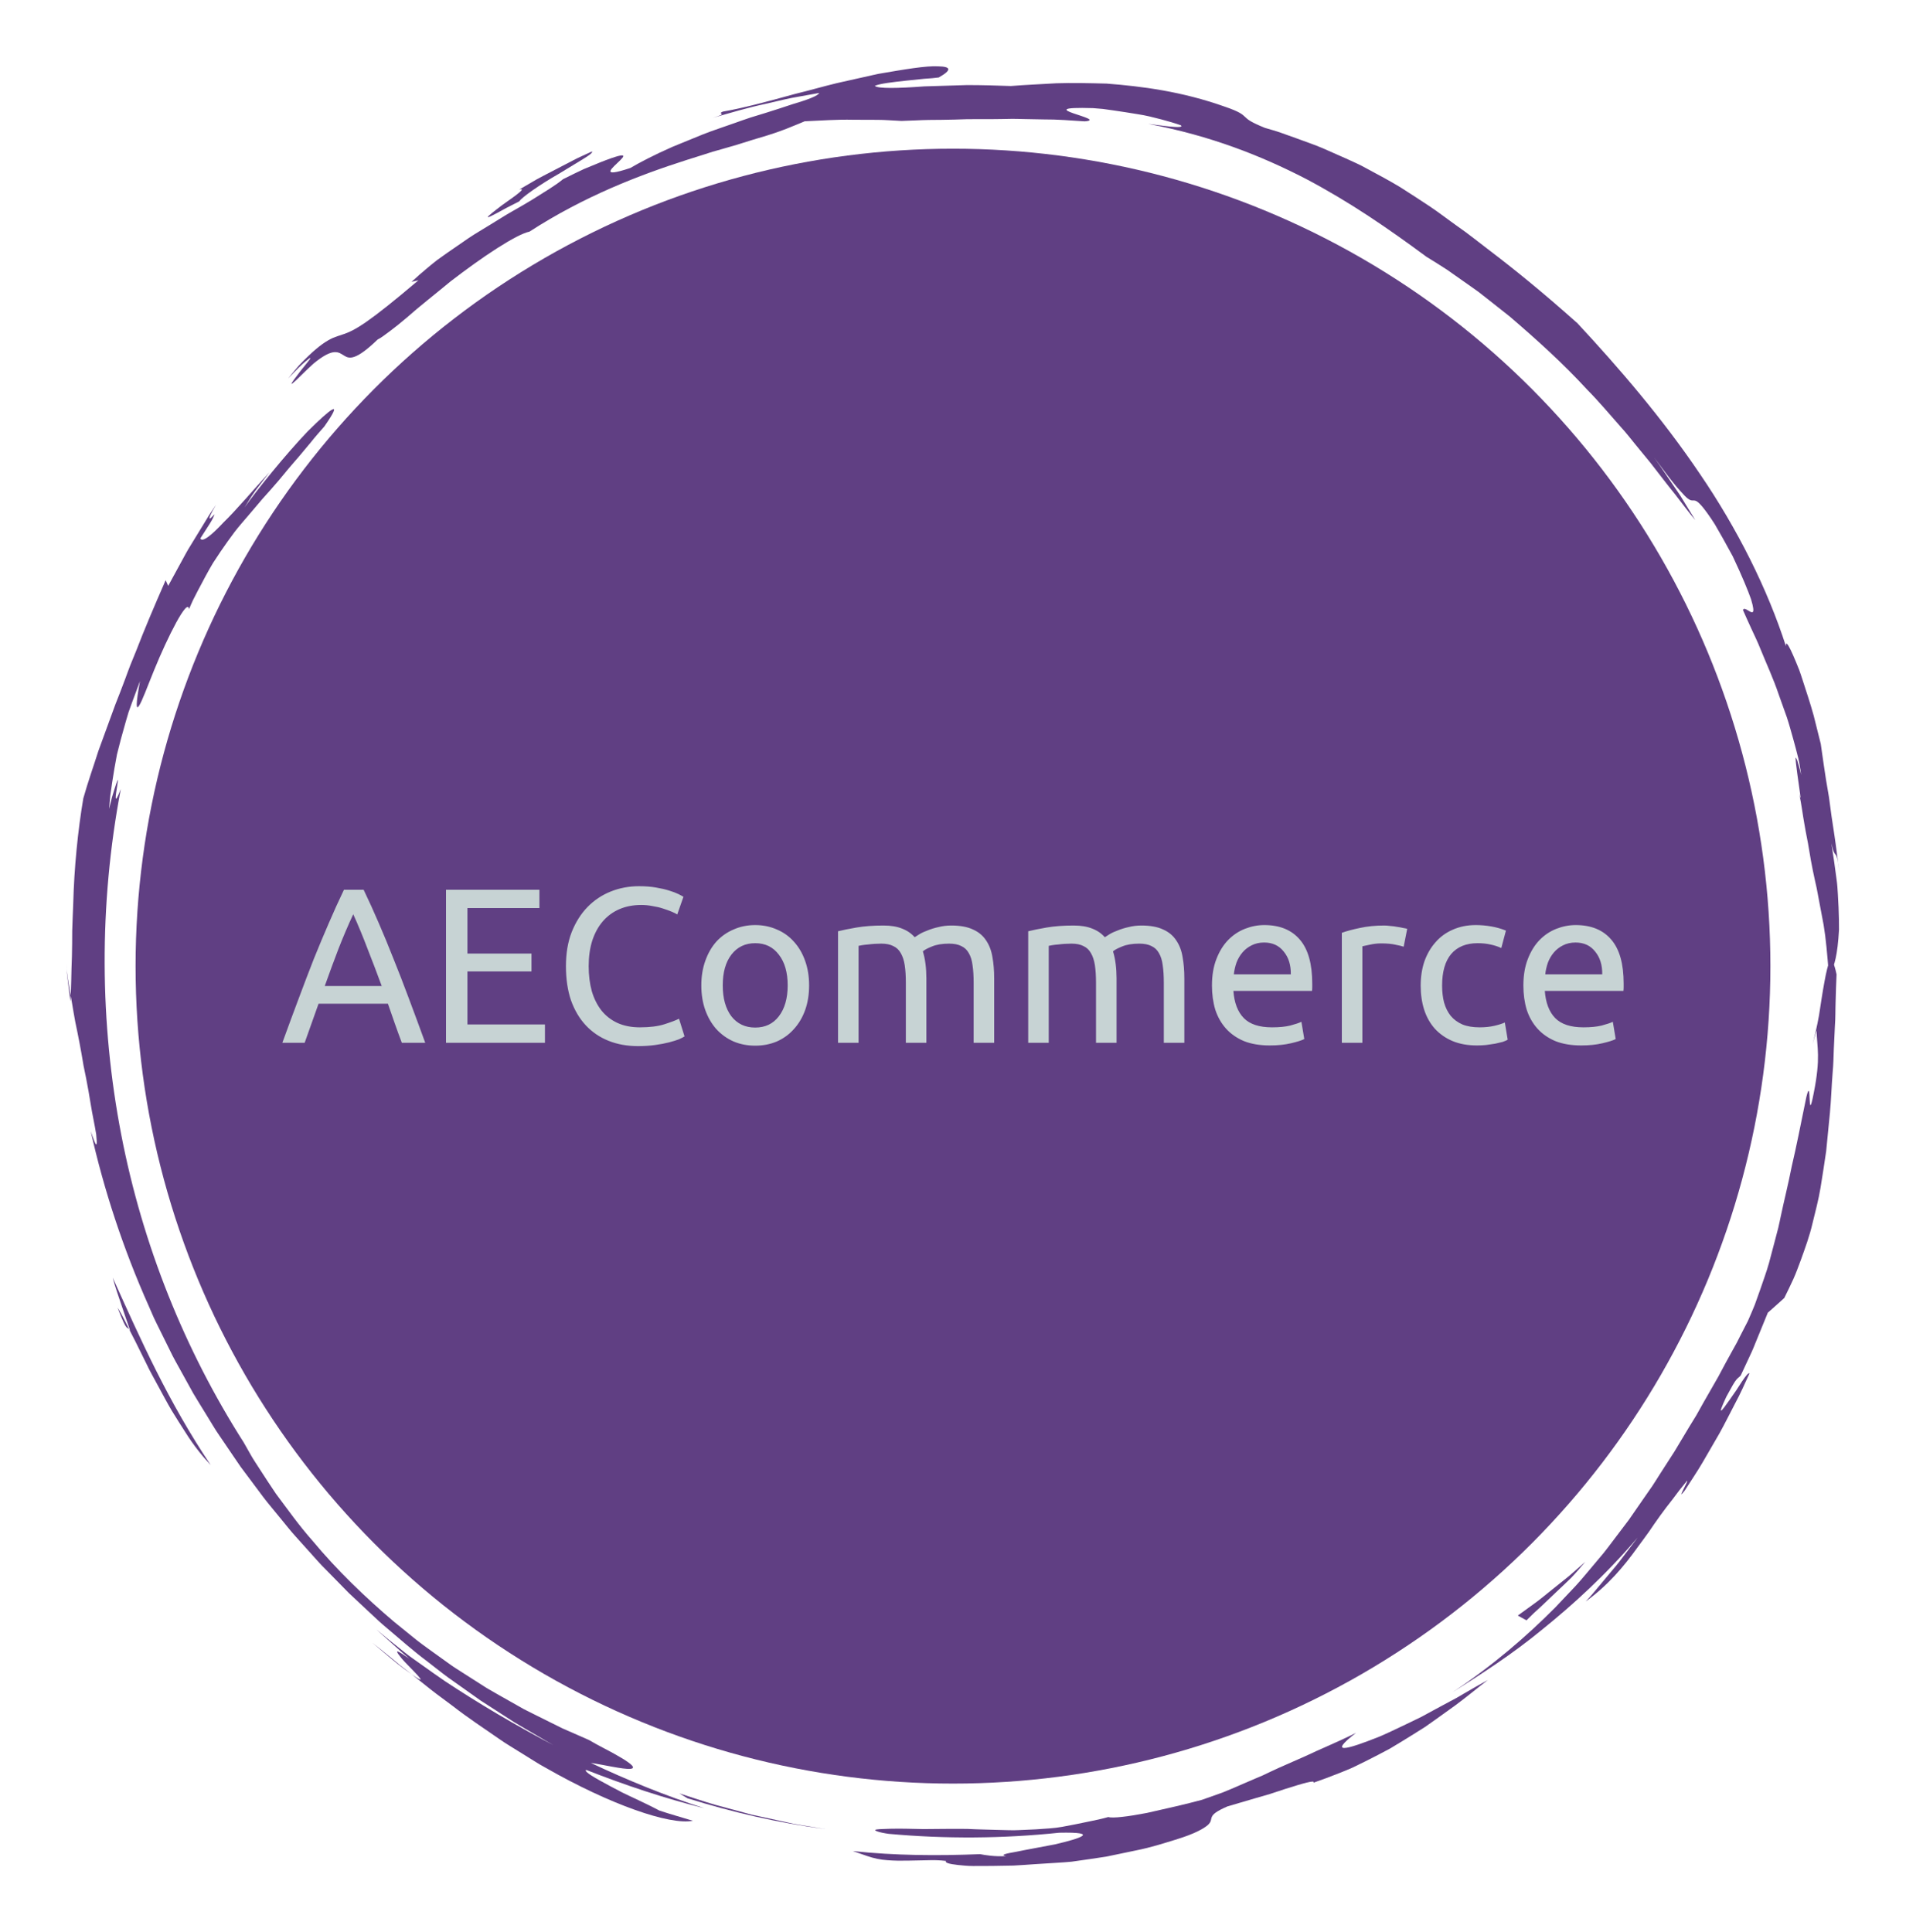
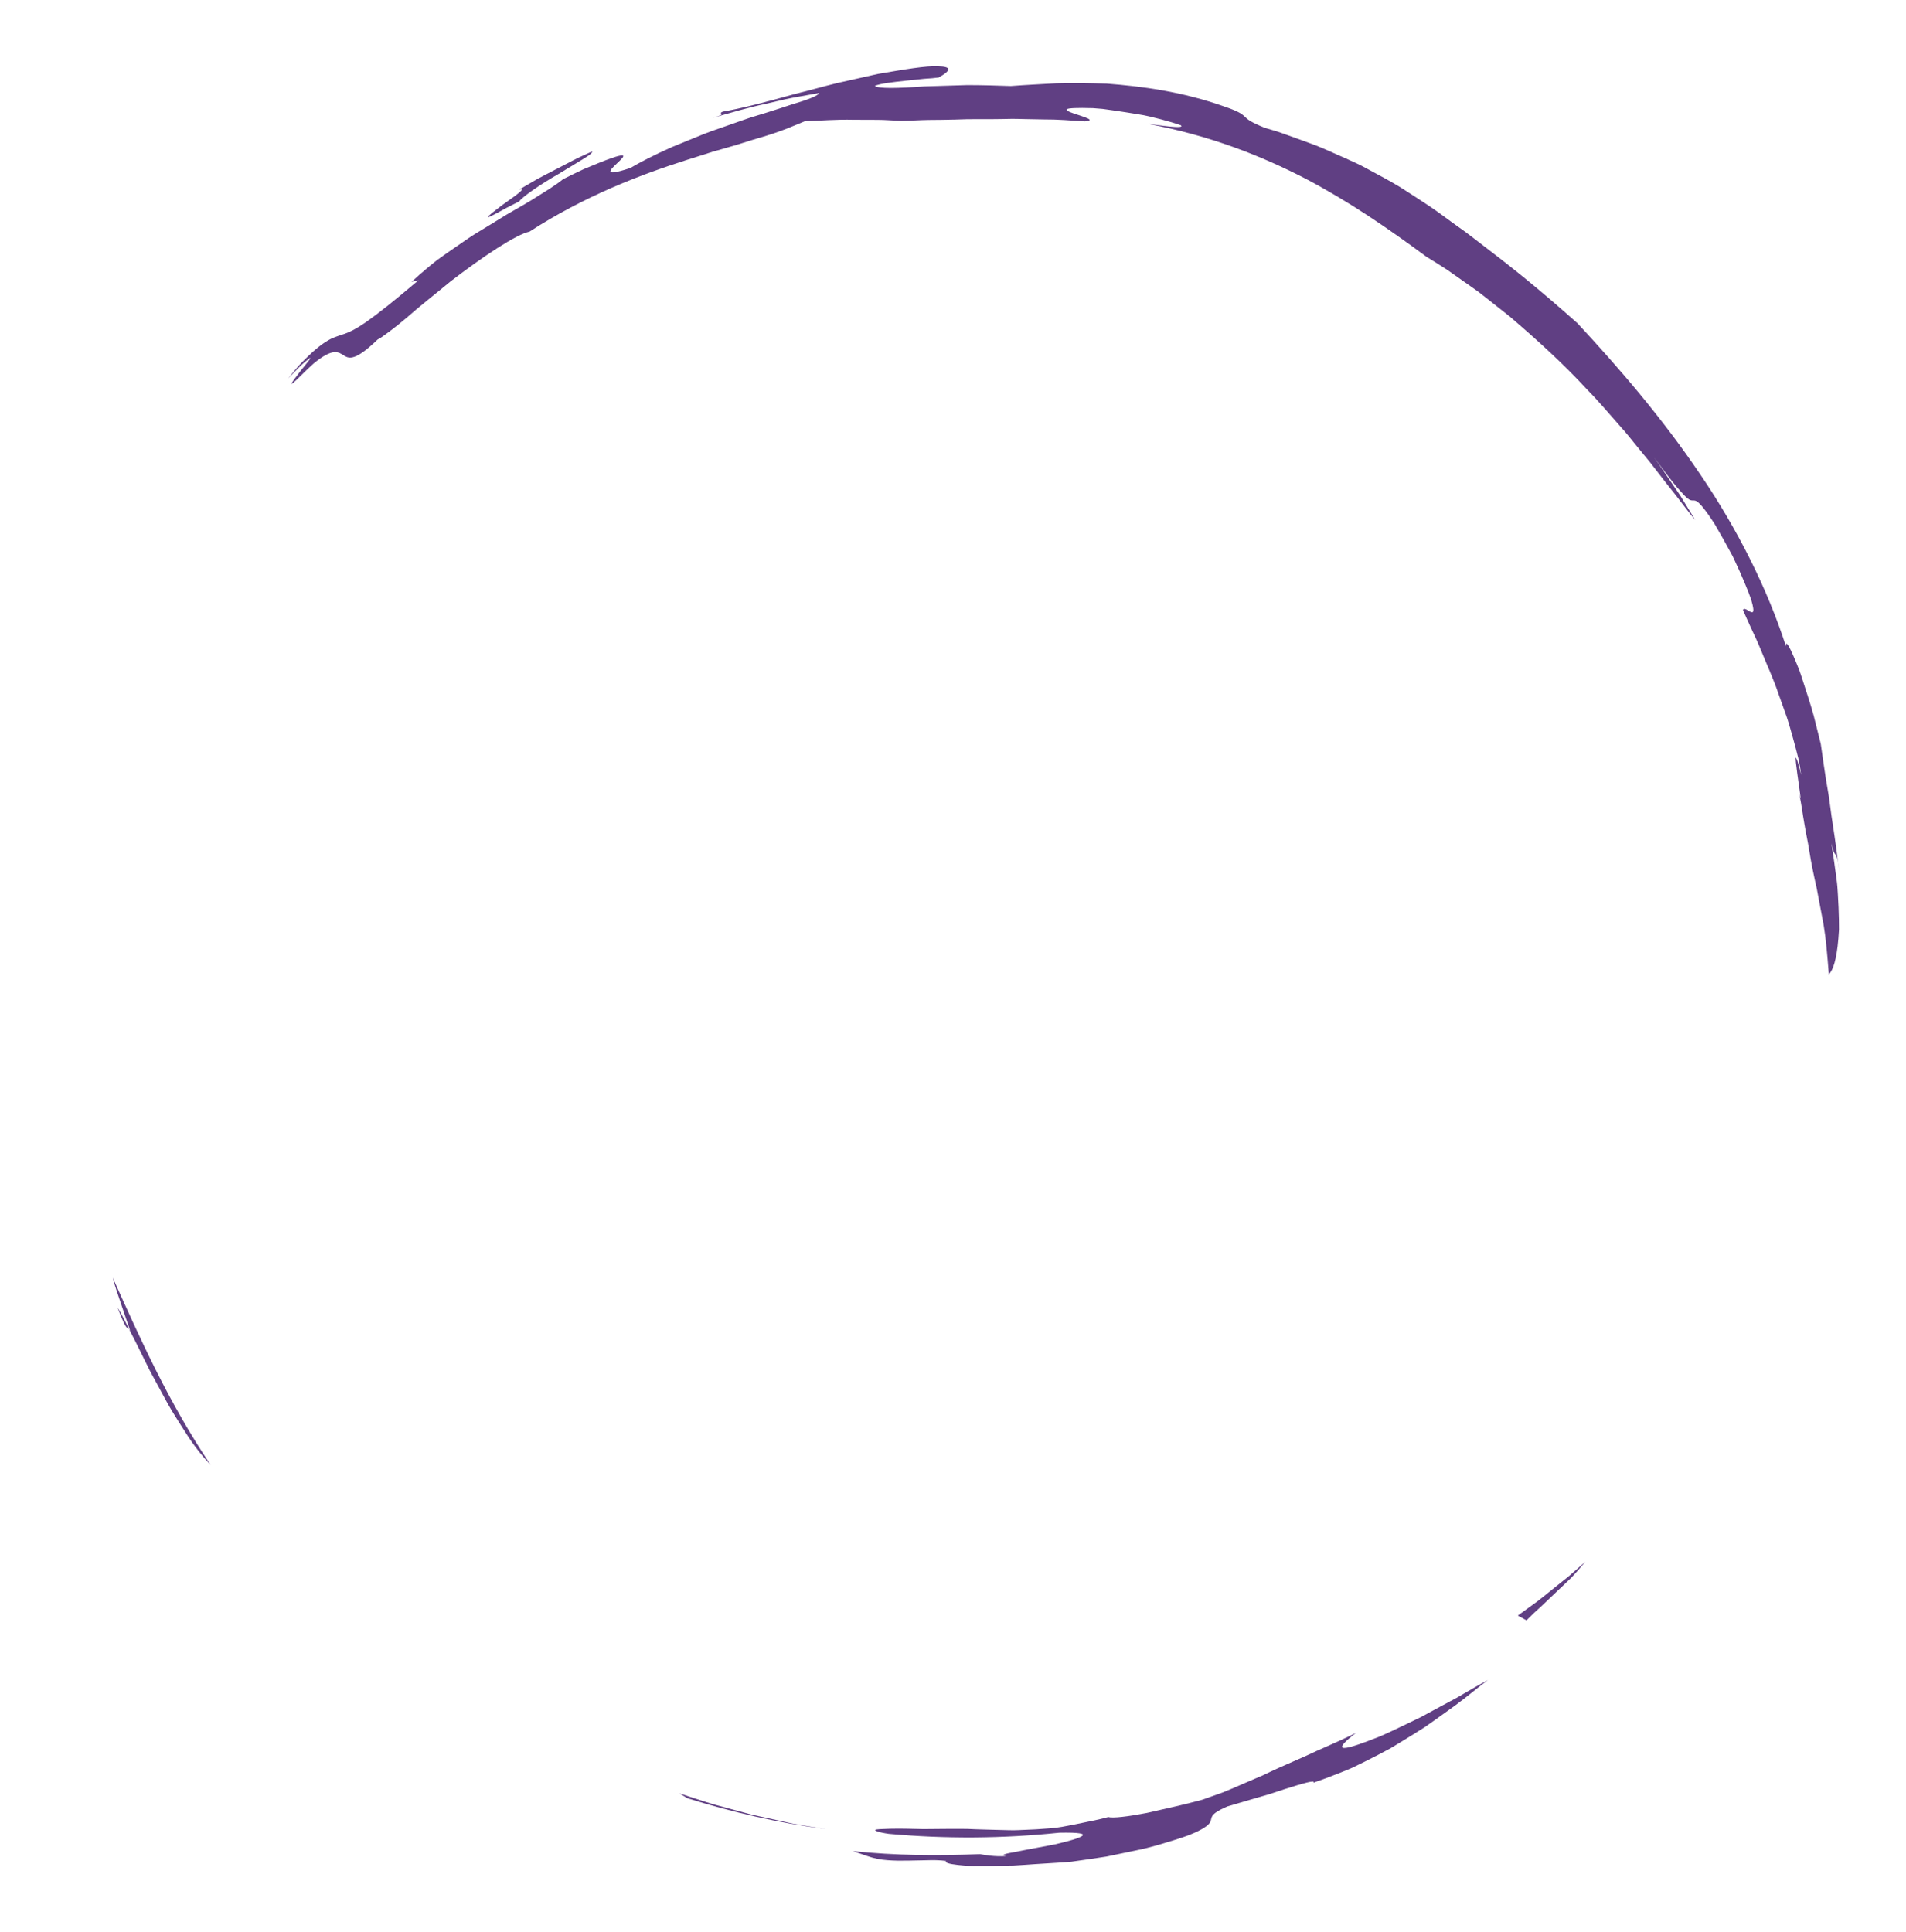
<svg xmlns="http://www.w3.org/2000/svg" version="1.1" viewBox="-1300.837 -4834.551 8836.811 8958.446">
  <desc>Created with Snap</desc>
  <defs />
  <g>
    <g transform="matrix(23.434,0,0,23.434,-1569.278,-5042.174)">
      <g id="gSks68mw6jg6">
        <g>
          <g>
            <path d="M367.409,165.844c0.618,2.604,0.017-1.067-0.386-4.032&#10;    c-0.197-1.482-0.354-2.784-0.313-3.014c0.031-0.117,0.133,0.028,0.333,0.546&#10;    c0.174,0.525,0.424,1.428,0.778,2.82c-0.146-0.99-0.305-2.119-0.586-3.325&#10;    c-0.297-1.203-0.643-2.503-1.024-3.872c-0.393-1.365-0.769-2.816-1.262-4.278&#10;    c-0.519-1.453-1.053-2.949-1.593-4.461c-1.019-3.045-2.406-6.021-3.569-8.891&#10;    c-0.565-1.443-1.233-2.795-1.832-4.098c-0.601-1.302-1.161-2.542-1.663-3.696&#10;    c0.274-0.784,1.56,0.757,1.945,0.389c0.192-0.186,0.157-0.852-0.35-2.542&#10;    c-0.59-1.649-1.656-4.324-3.621-8.479c-1.46-2.699-2.612-4.75-3.53-6.306&#10;    c-0.966-1.527-1.72-2.544-2.275-3.248c-1.122-1.399-1.548-1.484-1.95-1.487&#10;    c-0.402-0.002-0.78,0.076-1.793-0.979c-0.493-0.536-1.231-1.297-2.188-2.506&#10;    c-0.982-1.191-2.158-2.852-3.804-4.994c1.458,1.99,2.794,4.067,4.197,6.092&#10;    c0.343,0.512,0.701,1.013,1.032,1.533l0.965,1.577l1.929,3.151&#10;    c-1.212-1.42-2.494-3.166-3.978-5.08c-1.535-1.878-3.141-4.017-4.909-6.278&#10;    c-0.912-1.109-1.855-2.257-2.825-3.438c-0.969-1.18-1.92-2.43-3.008-3.611&#10;    c-2.133-2.397-4.267-4.98-6.685-7.418c-4.639-5.062-9.981-9.895-15.338-14.477&#10;    c-1.383-1.093-2.76-2.18-4.124-3.257c-0.684-0.536-1.365-1.069-2.042-1.6&#10;    c-0.702-0.497-1.4-0.991-2.093-1.481c-1.389-0.977-2.759-1.939-4.104-2.885&#10;    c-1.371-0.906-2.755-1.736-4.089-2.57c-7.601-5.619-15.121-10.806-23.87-15.424&#10;    c-8.765-4.524-18.787-8.512-31.166-10.855c1.381,0.136,7.521,1.136,6.451,0.274&#10;    c-1.101-0.394-2.435-0.789-3.889-1.171c-1.456-0.378-3.024-0.786-4.632-1.021&#10;    c-1.601-0.27-3.211-0.516-4.72-0.734c-0.754-0.106-1.483-0.208-2.173-0.305&#10;    c-0.695-0.057-1.35-0.11-1.953-0.16c-6.653-0.194-5.759,0.372-3.888,1.027&#10;    c1.88,0.656,4.747,1.401,2.244,1.591c-2.718-0.168-5.383-0.406-8.117-0.384&#10;    c-1.362-0.025-2.736-0.05-4.133-0.076c-0.698-0.009-1.399-0.05-2.111-0.04&#10;    c-0.711,0.013-1.429,0.026-2.156,0.04c-2.905,0.073-5.939-0.054-9.198,0.106&#10;    c-1.629,0.042-3.315,0.068-5.069,0.073c-1.754,0.022-3.569,0.154-5.471,0.197&#10;    c-1.581-0.067-3.177-0.218-4.763-0.217l-4.777-0.017c-3.207-0.084-6.385,0.174-9.606,0.303&#10;    c-0.75,0.343-1.54,0.626-2.345,0.967c-0.805,0.341-1.64,0.666-2.506,0.978&#10;    c-1.728,0.633-3.587,1.177-5.546,1.757c-1.943,0.641-4.003,1.255-6.176,1.862&#10;    c-0.543,0.152-1.092,0.307-1.648,0.462c-0.549,0.177-1.104,0.356-1.666,0.538&#10;    c-1.126,0.354-2.277,0.716-3.453,1.086c-9.366,2.993-20.243,7.157-31.102,14.18&#10;    c-2.612,0.536-9.281,4.962-15.586,9.819c-3.062,2.549-6.209,4.981-8.675,7.177&#10;    c-1.26,1.066-2.412,1.998-3.405,2.73c-0.992,0.733-1.764,1.333-2.371,1.614&#10;    c-2.194,2.106-3.586,3.061-4.572,3.409c-0.978,0.355-1.528,0.118-2.08-0.224&#10;    c-1.095-0.668-2.089-1.675-6.055,1.595c-1.654,1.501-2.673,2.575-3.347,3.202&#10;    c-0.67,0.631-0.96,0.848-0.996,0.787c-0.073-0.121,0.871-1.353,1.817-2.587&#10;    c0.959-1.221,1.99-2.381,1.913-2.513c-0.034-0.062-0.336,0.143-1.041,0.748&#10;    c-0.724,0.587-1.778,1.643-3.345,3.26c0.77-0.95,1.473-1.789,2.118-2.531&#10;    c0.675-0.714,1.294-1.33,1.857-1.869c1.128-1.078,2.045-1.838,2.833-2.398&#10;    c0.788-0.561,1.447-0.921,2.058-1.199c0.631-0.259,1.214-0.437,1.831-0.648&#10;    c2.53-0.792,5.293-2.452,15.07-10.743l-1.364,0.313c0.968-0.91,2.06-1.862,3.239-2.841&#10;    c0.591-0.487,1.196-0.992,1.832-1.481c0.654-0.466,1.321-0.942,1.999-1.425&#10;    c1.369-0.944,2.776-1.915,4.193-2.892c1.426-0.961,2.936-1.816,4.381-2.719&#10;    c1.464-0.873,2.86-1.804,4.27-2.592c1.406-0.794,2.748-1.573,3.99-2.328&#10;    c2.459-1.557,4.626-2.824,6.06-4.032c1.558-0.767,2.912-1.451,4.115-1.999&#10;    c1.223-0.503,2.266-0.932,3.151-1.296c1.778-0.706,2.94-1.109,3.658-1.293&#10;    c1.437-0.369,1.104,0.134,0.391,0.844c-1.435,1.43-4.348,3.638,2.009,1.523&#10;    c1.686-1.002,4.705-2.587,8.39-4.208c1.866-0.763,3.874-1.583,5.929-2.423&#10;    c2.065-0.826,4.236-1.504,6.331-2.264c1.053-0.361,2.086-0.754,3.11-1.081&#10;    c1.028-0.315,2.031-0.623,2.998-0.918c1.933-0.595,3.711-1.192,5.246-1.698&#10;    c3.089-0.91,5.159-1.697,5.354-2.247l-5.318,0.957c-1.766,0.35-3.513,0.797-5.27,1.192&#10;    c-3.527,0.742-6.977,1.788-10.441,2.773c3.357-1.01,0.639-0.676,1.965-1.237&#10;    c3.715-0.63,8.786-1.965,14.227-3.479c2.739-0.661,5.551-1.48,8.342-2.154&#10;    c2.809-0.629,5.563-1.247,8.116-1.819c5.153-0.885,9.548-1.647,11.961-1.504&#10;    c2.416,0.059,2.802,0.662,0.082,2.205c-0.714,0.106-1.727,0.187-2.879,0.259&#10;    c-1.149,0.119-2.437,0.252-3.706,0.384c-2.535,0.286-4.993,0.541-6.069,1.018&#10;    c0.618,0.576,4.578,0.488,9.758,0.103c2.597-0.081,5.506-0.17,8.456-0.261&#10;    c2.95-0.004,5.944,0.092,8.707,0.185c2.857-0.226,5.828-0.352,8.977-0.541&#10;    c3.141-0.109,6.44-0.029,9.96,0.062c6.975,0.541,14.852,1.533,23.425,4.579&#10;    c2.971,1.01,3.47,1.545,3.983,2.029c0.51,0.489,1.02,0.977,3.9,2.146&#10;    c1.096,0.336,2.175,0.611,3.185,0.977c1.012,0.362,1.991,0.711,2.939,1.05&#10;    c1.889,0.699,3.68,1.305,5.313,1.998c1.624,0.717,3.145,1.39,4.583,2.025&#10;    c1.432,0.648,2.786,1.248,4.016,1.935c2.479,1.333,4.708,2.516,6.744,3.753&#10;    c2.013,1.279,3.891,2.509,5.774,3.75c1.877,1.25,3.672,2.652,5.656,4.056&#10;    c2.002,1.378,4.017,3.025,6.337,4.781c4.633,3.522,10.155,7.963,17.3,14.334&#10;    c8.16,8.769,16.811,18.813,24.214,29.784c7.453,10.916,13.417,22.85,17.037,34.124&#10;    c-0.045-0.952,0.323-0.531,0.93,0.714c0.303,0.622,0.665,1.45,1.064,2.413&#10;    c0.196,0.483,0.405,0.998,0.623,1.537c0.202,0.545,0.385,1.125,0.584,1.716&#10;    c0.767,2.374,1.647,4.99,2.29,7.34c0.591,2.363,1.105,4.416,1.398,5.589&#10;    c0.269,1.675,0.76,5.777,1.622,10.535c0.31,2.405,0.666,4.987,1.078,7.538&#10;    c0.395,2.554,0.643,5.108,1.047,7.417c-0.725-5.476-0.855-2.073-1.642-5.828&#10;    c0.403,2.595,0.736,4.932,1.005,7.034c0.155,1.049,0.218,2.047,0.271,2.989&#10;    c0.049,0.942,0.095,1.828,0.138,2.661c0.07,1.667,0.098,3.122,0.092,4.393&#10;    c-0.071,1.275-0.166,2.365-0.278,3.3c-0.45,3.737-1.179,4.975-1.736,5.557&#10;    c-0.318-4.005-0.578-7.101-1.03-9.768c-0.5-2.649-0.926-4.906-1.367-7.244&#10;    c-0.522-2.319-1.048-4.715-1.518-7.691c-0.225-1.491-0.604-3.1-0.901-4.931&#10;    C368.127,170.172,367.903,168.117,367.409,165.844z" fill="#603f83" style="" />
-             <path d="M48.844,129.385c-0.23-2.417-4.233,5.49-6.897,12.051&#10;    c-1.342,3.27-2.38,6.176-2.993,7.064c-0.589,0.892-0.662-0.188,0.195-4.887&#10;    c-0.563,1.518-1.089,2.932-1.581,4.258c-0.239,0.666-0.47,1.311-0.693,1.935&#10;    c-0.187,0.636-0.368,1.251-0.544,1.848c-0.691,2.39-1.253,4.497-1.729,6.438&#10;    c-0.381,1.966-0.683,3.766-0.948,5.521c-0.125,0.877-0.249,1.744-0.373,2.615&#10;    c-0.116,0.871-0.156,1.761-0.234,2.663c0.219-0.898,0.394-1.671,0.572-2.327&#10;    c0.199-0.651,0.364-1.191,0.5-1.636c0.278-0.886,0.45-1.385,0.548-1.607&#10;    c0.197-0.445,0.1,0.211-0.037,1.076c-0.275,1.732-0.707,4.28,0.722,0.563&#10;    c-4.378,23.079-4.153,46.343,0.08,68.322c4.239,21.991,12.601,42.697,24.239,60.942&#10;    c0.499,0.879,0.996,1.755,1.491,2.628c0.499,0.872,1.068,1.693,1.601,2.536&#10;    c1.086,1.671,2.162,3.338,3.27,4.97c2.36,3.155,4.614,6.35,7.187,9.239&#10;    c4.942,5.953,10.453,11.231,16.196,16.112l4.388,3.557c1.476,1.164,3.031,2.225,4.545,3.333&#10;    l2.286,1.64c0.759,0.549,1.571,1.028,2.355,1.543c1.58,1.008,3.162,2.018,4.746,3.029&#10;    c1.619,0.954,3.267,1.864,4.902,2.796l2.459,1.388l2.534,1.27&#10;    c1.69,0.839,3.386,1.681,5.089,2.526c1.738,0.763,3.484,1.528,5.237,2.297&#10;    c2.037,1.191,3.723,2,5,2.723c1.282,0.711,2.188,1.269,2.786,1.7&#10;    c1.196,0.863,1.162,1.218,0.451,1.29c-1.417,0.144-5.564-0.86-7.849-1.167&#10;    c7.298,3.43,14.771,6.498,22.457,8.959c-7.924-1.958-15.702-4.57-23.371-7.581&#10;    c-0.574,0.282,1.663,1.566,4.714,3.197c0.765,0.404,1.578,0.834,2.41,1.272&#10;    c0.839,0.424,1.72,0.809,2.577,1.22c1.72,0.809,3.394,1.617,4.768,2.35&#10;    c2.194,0.736,4.43,1.348,6.638,2.025c-4.57,0.921-16.497-3.262-28.997-10.413&#10;    c-1.589-0.84-3.105-1.875-4.685-2.826c-1.554-0.995-3.177-1.906-4.7-2.99&#10;    c-3.066-2.131-6.199-4.186-9.091-6.446c-1.459-1.11-2.943-2.151-4.339-3.256&#10;    c-1.393-1.108-2.761-2.196-4.094-3.257c-0.673-0.522-1.338-1.037-1.993-1.544&#10;    c-0.636-0.53-1.263-1.052-1.878-1.564c-1.237-1.02-2.444-1.988-3.615-2.896&#10;    c2.729,2.287,4.686,4,6.182,5.089c1.492,1.093,2.4,1.712,2.887,1.988&#10;    c0.972,0.552,0.258-0.266-0.84-1.41c-0.551-0.568-1.19-1.228-1.776-1.831&#10;    c-0.579-0.607-1.056-1.213-1.338-1.606c-0.547-0.807-0.263-0.826,2.158,0.904&#10;    c-2.222-1.917-4.381-3.907-6.571-5.854c1.488,1.273,3.389,2.804,5.638,4.582&#10;    c1.11,0.906,2.41,1.75,3.739,2.717c1.347,0.942,2.75,1.979,4.277,3.005&#10;    c6.143,4.065,13.746,8.671,22.664,13.283c-1.563-0.776-3.042-1.707-4.553-2.575&#10;    c-1.5-0.888-3.021-1.739-4.505-2.649l-4.386-2.833l-2.193-1.411l-2.125-1.508l-4.246-3.01&#10;    c-1.401-1.021-2.74-2.12-4.113-3.171c-2.775-2.07-5.359-4.361-7.986-6.586&#10;    c-1.336-1.088-2.56-2.297-3.822-3.46c-1.254-1.172-2.505-2.343-3.755-3.512&#10;    c-1.198-1.222-2.394-2.441-3.587-3.658l-1.792-1.822c-0.593-0.61-1.141-1.261-1.714-1.888&#10;    c-1.135-1.264-2.268-2.525-3.398-3.784c-1.148-1.245-2.16-2.598-3.246-3.886&#10;    c-1.056-1.312-2.161-2.582-3.174-3.917c-1.003-1.343-2.004-2.684-3.002-4.02l-1.499-2.001&#10;    l-1.404-2.059c-0.933-1.374-1.863-2.743-2.79-4.107c-0.951-1.351-1.746-2.793-2.624-4.179&#10;    c-0.853-1.401-1.729-2.784-2.558-4.187c-0.788-1.427-1.573-2.849-2.356-4.265&#10;    c-0.774-1.422-1.6-2.813-2.279-4.27c-0.712-1.442-1.421-2.878-2.128-4.309&#10;    c-0.349-0.717-0.719-1.425-1.049-2.147l-0.951-2.18c-5.17-11.562-8.967-23.277-11.526-34.687&#10;    c0.517,1.294,1.513,4.804,1.082,0.603c-0.333-2.06-0.777-3.993-1.069-5.852&#10;    c-0.295-1.858-0.61-3.615-0.936-5.284c-0.17-0.834-0.336-1.646-0.497-2.437&#10;    c-0.135-0.794-0.267-1.568-0.396-2.322c-0.267-1.508-0.542-2.937-0.818-4.296&#10;    c-0.611-2.715-0.938-5.165-1.354-7.394c-0.383-2.23-0.759-4.247-0.852-6.109l0.136,1.86&#10;    c0.058,0.62,0.147,1.238,0.219,1.856l0.457,3.701c0.193-2.629,0.162-5.658,0.305-8.93&#10;    c0.04-1.636,0.057-3.333,0.058-5.07c0.036-1.736,0.146-3.508,0.2-5.302&#10;    c0.182-7.179,0.932-14.63,1.996-20.891c0.94-3.342,2.024-6.339,2.972-9.353&#10;    c1.086-2.971,2.172-5.942,3.358-9.189c0.639-1.605,1.287-3.282,1.952-5.068&#10;    c0.34-0.89,0.651-1.82,1.028-2.76c0.382-0.938,0.776-1.905,1.185-2.907&#10;    c1.546-4.041,3.468-8.56,5.795-13.882l0.502,1.121l2.237-4.095&#10;    c0.761-1.355,1.45-2.749,2.291-4.058l2.43-3.975l1.214-1.985l1.301-1.93&#10;    c-1.193,1.978-1.386,2.652-1.253,2.71c0.141,0.062,0.602-0.494,0.959-0.84&#10;    c-0.464,1.293-1.081,2.024-2.812,4.781c0.335,0.862,2.123-0.526,4.542-3.118&#10;    c2.577-2.499,5.723-6.242,9.132-9.975c-0.959,1.26-1.918,2.52-2.807,3.688&#10;    c-0.844,1.2-1.564,2.348-2.14,3.312c2.349-3.37,8.136-10.5,12.511-15.089&#10;    c4.526-4.481,7.291-6.679,3.273-0.94c-0.97,1.097-1.876,2.126-2.673,3.14&#10;    c-0.817,0.997-1.593,1.923-2.333,2.788c-0.731,0.872-1.465,1.655-2.1,2.438&#10;    c-0.644,0.777-1.251,1.509-1.827,2.204c-1.166,1.381-2.258,2.583-3.274,3.716&#10;    c-0.985,1.159-1.903,2.239-2.812,3.309c-0.907,1.075-1.853,2.115-2.743,3.284&#10;    c-0.878,1.176-1.783,2.43-2.748,3.847c-0.482,0.709-0.98,1.458-1.497,2.259&#10;    c-0.494,0.813-0.973,1.696-1.489,2.632c-0.512,0.939-1.045,1.94-1.602,3.016&#10;    c-0.276,0.539-0.56,1.095-0.853,1.669C49.377,128.141,49.12,128.755,48.844,129.385z" fill="#603f83" style="" />
            <path d="M114.198,48.689c-1.001,0.511-1.859,0.95-2.589,1.323c-0.719,0.393-1.312,0.717-1.794,0.98&#10;    c-0.968,0.52-1.506,0.772-1.725,0.825c-0.439,0.105,0.397-0.588,1.603-1.526&#10;    c1.186-0.971,2.835-2.034,3.897-2.859c1.068-0.816,1.58-1.346,0.585-1.069l3.512-2.044&#10;    c1.189-0.648,2.4-1.256,3.599-1.886l3.608-1.873c1.197-0.636,2.453-1.151,3.677-1.733&#10;    c0.219,0.196-0.539,0.766-1.81,1.533c-1.27,0.772-3.007,1.828-4.801,2.918&#10;    C118.321,45.353,114.67,47.903,114.198,48.689z" fill="#603f83" style="" />
            <path d="M230.741,368.335c0.79,0.283,3.923-0.091,7.602-0.804c3.659-0.815,7.9-1.774,10.929-2.604&#10;    c1.465-0.519,2.793-0.989,4.026-1.426c1.219-0.473,2.323-0.977,3.386-1.427&#10;    c1.059-0.457,2.071-0.893,3.078-1.328c0.504-0.214,1.006-0.427,1.513-0.642&#10;    c0.498-0.237,1.001-0.476,1.513-0.719c2.041-0.985,4.29-1.899,7.001-3.125&#10;    c2.678-1.299,5.965-2.581,9.948-4.579c-5.587,4.333-2.022,3.396,4.625,0.749&#10;    c1.644-0.687,3.425-1.574,5.319-2.465c0.943-0.456,1.908-0.921,2.881-1.391&#10;    c0.949-0.515,1.907-1.034,2.86-1.55c0.957-0.515,1.91-1.028,2.846-1.532&#10;    c0.47-0.25,0.936-0.499,1.395-0.744c0.448-0.263,0.891-0.522,1.326-0.778&#10;    c1.741-1.022,3.382-1.96,4.83-2.74c-1.816,1.363-3.921,3.148-6.392,4.982&#10;    c-1.251,0.898-2.567,1.844-3.933,2.824c-0.688,0.485-1.389,0.979-2.1,1.48&#10;    c-0.736,0.463-1.482,0.933-2.237,1.408c-1.515,0.945-3.073,1.901-4.662,2.849&#10;    c-1.624,0.884-3.291,1.735-4.966,2.575l-2.524,1.233c-0.854,0.381-1.726,0.721-2.588,1.069&#10;    c-1.728,0.687-3.454,1.333-5.159,1.919c0.65-0.669-2.054,0.109-5.676,1.261&#10;    c-0.901,0.298-1.862,0.616-2.844,0.941c-0.994,0.288-2.01,0.581-3.007,0.87&#10;    c-1.989,0.584-3.905,1.147-5.437,1.597c-4.54,1.958-2.391,2.364-3.907,3.711&#10;    c-0.771,0.646-2.432,1.679-6.46,2.901c-2.014,0.605-4.571,1.479-7.945,2.141&#10;    c-1.684,0.351-3.552,0.741-5.625,1.172c-2.09,0.334-4.395,0.655-6.928,1.014&#10;    c-1.871,0.182-4.438,0.288-7.206,0.485c-1.385,0.085-2.819,0.216-4.249,0.278&#10;    c-1.431,0.024-2.854,0.049-4.21,0.072c-1.355,0.017-2.643,0.024-3.801,0.014&#10;    c-1.159,0-2.189-0.128-3.03-0.208c-1.683-0.19-2.608-0.442-2.303-0.795&#10;    c-1.286-0.161-2.554-0.177-3.825-0.131c-1.27,0.025-2.543,0.05-3.832,0.075&#10;    c-1.291,0.021-2.6,0.02-3.937-0.089c-1.339-0.083-2.697-0.361-4.081-0.848l-2.779-0.956&#10;    c8.379,0.892,16.813,0.948,25.181,0.605c0.925,0.177,2.842,0.526,5.132,0.385&#10;    c-1.198-0.223-0.09-0.493,1.967-0.843c2.054-0.432,5.058-0.953,7.685-1.469&#10;    c5.247-1.218,8.921-2.477,0.882-2.311c-11.193,1.173-22.51,1.241-33.722,0.225&#10;    c-2.034-0.285-2.812-0.638-2.675-0.775c0.14-0.164,1.202-0.173,2.899-0.235&#10;    c1.695-0.037,4.014-0.012,6.658,0.066c2.649-0.019,5.627-0.068,8.635-0.035&#10;    c2.189,0.113,4.094,0.134,5.773,0.189c1.678,0.021,3.134,0.129,4.413,0.047&#10;    c2.562-0.091,4.452-0.195,6.148-0.343c1.7-0.109,3.185-0.445,4.962-0.783&#10;    c0.885-0.182,1.843-0.38,2.932-0.604C228.135,368.977,229.352,368.723,230.741,368.335z" fill="#603f83" style="" />
            <path fill="#603f83" style="" d="M147.48,364.63l-1.625-0.971c2.373,0.749,4.721,1.571,7.11,2.261l7.199,1.943l7.281,1.59&#10;    c1.208,0.291,2.439,0.462,3.663,0.669l3.674,0.606C165.542,369.52,156.409,367.416,147.48,364.63z" />
            <path d="M325.078,317.848c-0.91,1.109-1.817,2.16-2.756,3.145&#10;    c-0.97,0.953-1.944,1.869-2.916,2.785c-0.968,0.92-1.934,1.841-2.918,2.777&#10;    c-1.013,0.904-2.022,1.847-3.03,2.867l-1.716-0.944l3.444-2.499&#10;    c1.155-0.83,2.224-1.759,3.344-2.635l3.335-2.674C322.952,319.749,324.003,318.789,325.078,317.848z" fill="#603f83" style="" />
            <path d="M53.137,298.694c-1.444-1.512-3.289-3.73-5.001-6.478c-0.882-1.358-1.794-2.811-2.716-4.308&#10;    c-0.9-1.508-1.722-3.108-2.585-4.675c-0.827-1.585-1.75-3.113-2.463-4.674&#10;    c-0.761-1.539-1.494-3.022-2.176-4.402c-1.45-2.724-2.496-5.125-3.49-6.601&#10;    c2.078,5.345,1.701,3.358,2.499,4.537c-0.616-1.734-1.188-3.484-1.781-5.222&#10;    c-0.583-1.742-1.204-3.467-1.671-5.246C39.341,274.008,44.744,286.181,53.137,298.694z" fill="#603f83" style="" />
-             <path d="M357.265,270.211c0.483-1.12,0.955-2.178,1.363-3.204c0.372-1.041,0.725-2.031,1.064-2.98&#10;    c0.65-1.907,1.284-3.626,1.749-5.288c0.441-1.666,0.854-3.225,1.256-4.744&#10;    c0.198-0.758,0.393-1.505,0.587-2.251c0.185-0.748,0.323-1.507,0.491-2.264&#10;    c0.637-3.035,1.431-6.12,2.171-9.879c0.88-3.726,1.743-8.105,2.877-13.658&#10;    c1.145-4.826,0.126,6.172,1.479-0.876c1.401-7.049,0.637-8.828,0.558-12.332l-0.804,2.694&#10;    c0.388-1.339,0.874-3.426,1.282-5.676c0.346-2.253,0.703-4.665,1.073-6.631&#10;    c0.717-3.965,1.399-6.195,2.4-1.494c-0.082,1.815-0.142,3.568-0.184,5.266&#10;    c-0.062,1.697-0.014,3.344-0.143,4.934c-0.075,1.593-0.147,3.138-0.218,4.64&#10;    c-0.055,1.504-0.081,2.969-0.215,4.387c-0.233,2.839-0.305,5.56-0.552,8.161&#10;    c-0.255,2.609-0.501,5.119-0.741,7.576c-0.36,2.442-0.72,4.84-1.114,7.233&#10;    c-0.394,2.393-1.022,4.73-1.607,7.127c-0.558,2.407-1.42,4.771-2.307,7.223&#10;    c-0.462,1.219-0.9,2.472-1.458,3.711c-0.569,1.235-1.169,2.488-1.804,3.764&#10;    c-1.093,0.984-2.163,1.961-3.259,2.912l-2.554,6.251c-0.406,1.053-0.886,2.072-1.367,3.09&#10;    l-1.431,3.065c-0.3,0.366-0.512,0.408-0.888,0.869c-0.38,0.459-0.883,1.355-1.957,3.333&#10;    c-1.985,4.265-0.932,2.89,0.69,0.565c0.405-0.582,0.848-1.22,1.282-1.844&#10;    c0.406-0.641,0.805-1.267,1.167-1.801c0.723-1.068,1.292-1.769,1.417-1.488&#10;    c-0.912,2-1.8,4.016-2.849,5.95c-1.023,1.947-1.993,3.93-3.064,5.856l-3.319,5.728&#10;    c-1.111,1.911-2.371,3.726-3.553,5.598c-1.972,2.572,1.099-2.517,0.383-1.851&#10;    c-1.003,1.206-1.913,2.385-2.756,3.542c-0.892,1.12-1.723,2.212-2.501,3.292&#10;    c-0.78,1.079-1.513,2.142-2.221,3.19c-0.726,1.034-1.477,2.014-2.197,3.003&#10;    c-2.853,3.976-5.902,7.584-10.321,10.794c0.944-0.984,1.809-2.045,2.685-3.092l2.624-3.136&#10;    c0.892-1.026,1.715-2.113,2.532-3.203l2.464-3.248c-6.377,7.475-12.769,13.264-18.85,18.178&#10;    c-6.043,4.979-12.031,8.805-17.79,12.442c8.103-5.375,14.648-11.073,20.299-16.744&#10;    c1.375-1.454,2.726-2.882,4.056-4.288c1.308-1.424,2.498-2.917,3.719-4.344&#10;    c0.603-0.719,1.203-1.434,1.8-2.146c0.592-0.714,1.129-1.472,1.691-2.2&#10;    c1.109-1.465,2.21-2.918,3.307-4.366c1.033-1.492,2.061-2.978,3.091-4.464l1.545-2.222&#10;    c0.507-0.747,0.971-1.525,1.462-2.286c0.979-1.521,1.963-3.049,2.955-4.59&#10;    c0.941-1.571,1.89-3.155,2.851-4.76c0.488-0.796,0.98-1.597,1.475-2.404&#10;    c0.462-0.826,0.928-1.658,1.397-2.498c0.955-1.667,1.926-3.362,2.916-5.091&#10;    c0.93-1.761,1.897-3.547,2.91-5.366c0.253-0.455,0.507-0.912,0.763-1.373&#10;    c0.236-0.47,0.474-0.942,0.714-1.417C356.272,272.142,356.765,271.182,357.265,270.211z" fill="#603f83" style="" />
          </g>
-           <circle cx="200" cy="200" r="161.721" fill="#603f83" style="" />
        </g>
      </g>
      <desc>Created with Snap</desc>
      <defs />
    </g>
    <g>
      <g transform="matrix(1.024,0,0,-1.024,0,0)">
-         <path d="M655 0L549 0Q532 45 517 88Q502 132 486 177L172 177L109 0L8 0Q48 110 83 203Q118 297 151 381Q185 465 218 541Q251 618 287 693L376 693Q412 618 445 541Q478 465 511 381Q545 297 580 203Q615 110 655 0ZM200 257L458 257Q426 344 394 425Q363 507 329 582Q294 507 262 425Q231 344 200 257ZM1197 0L749 0L749 693L1172 693L1172 610L846 610L846 404L1136 404L1136 323L846 323L846 83L1197 83L1197 0ZM1618 -15Q1545 -15 1485 9Q1425 33 1382 79Q1339 125 1315 192Q1292 260 1292 347Q1292 434 1318 501Q1345 569 1390 615Q1435 661 1495 685Q1555 709 1623 709Q1666 709 1700 703Q1735 697 1760 689Q1786 681 1802 673Q1818 665 1824 661L1796 581Q1787 587 1770 594Q1753 601 1731 608Q1710 615 1684 619Q1659 624 1633 624Q1578 624 1534 605Q1490 586 1459 550Q1428 514 1411 462Q1395 411 1395 347Q1395 285 1409 234Q1424 183 1453 146Q1482 110 1525 90Q1569 70 1627 70Q1694 70 1738 84Q1782 98 1804 109L1829 29Q1822 24 1804 16Q1786 9 1759 2Q1732 -5 1696 -10Q1660 -15 1618 -15ZM2393 260Q2393 198 2375 148Q2357 98 2324 62Q2292 26 2247 6Q2202 -13 2149 -13Q2096 -13 2051 6Q2006 26 1973 62Q1941 98 1923 148Q1905 198 1905 260Q1905 321 1923 371Q1941 422 1973 458Q2006 494 2051 513Q2096 533 2149 533Q2202 533 2247 513Q2292 494 2324 458Q2357 422 2375 371Q2393 321 2393 260ZM2296 260Q2296 348 2256 399Q2217 451 2149 451Q2081 451 2041 399Q2002 348 2002 260Q2002 172 2041 120Q2081 69 2149 69Q2217 69 2256 120Q2296 172 2296 260ZM2524 0L2524 505Q2556 513 2608 522Q2661 531 2730 531Q2780 531 2814 517Q2848 504 2871 478Q2878 483 2893 492Q2908 501 2930 509Q2952 518 2979 524Q3006 531 3037 531Q3097 531 3135 513Q3173 496 3194 464Q3216 432 3223 388Q3231 344 3231 292L3231 0L3138 0L3138 272Q3138 318 3133 351Q3129 384 3116 406Q3104 428 3082 438Q3061 449 3027 449Q2980 449 2949 436Q2919 424 2908 414Q2916 388 2920 357Q2924 326 2924 292L2924 0L2831 0L2831 272Q2831 318 2826 351Q2821 384 2808 406Q2796 428 2774 438Q2753 449 2720 449Q2706 449 2690 448Q2674 447 2659 445Q2645 444 2633 442Q2621 440 2617 439L2617 0L2524 0ZM3385 0L3385 505Q3417 513 3469 522Q3522 531 3591 531Q3641 531 3675 517Q3709 504 3732 478Q3739 483 3754 492Q3769 501 3791 509Q3813 518 3840 524Q3867 531 3898 531Q3958 531 3996 513Q4034 496 4055 464Q4077 432 4084 388Q4092 344 4092 292L4092 0L3999 0L3999 272Q3999 318 3994 351Q3990 384 3977 406Q3965 428 3943 438Q3922 449 3888 449Q3841 449 3810 436Q3780 424 3769 414Q3777 388 3781 357Q3785 326 3785 292L3785 0L3692 0L3692 272Q3692 318 3687 351Q3682 384 3669 406Q3657 428 3635 438Q3614 449 3581 449Q3567 449 3551 448Q3535 447 3520 445Q3506 444 3494 442Q3482 440 3478 439L3478 0L3385 0ZM4217 259Q4217 328 4237 379Q4257 431 4290 465Q4323 499 4366 516Q4409 533 4454 533Q4559 533 4615 467Q4671 402 4671 268Q4671 262 4671 252Q4671 243 4670 235L4314 235Q4320 154 4361 112Q4402 70 4489 70Q4538 70 4571 78Q4605 87 4622 95L4635 17Q4618 8 4575 -2Q4533 -12 4479 -12Q4411 -12 4361 8Q4312 29 4280 65Q4248 101 4232 150Q4217 200 4217 259ZM4316 310L4574 310Q4575 373 4542 413Q4510 454 4453 454Q4421 454 4396 441Q4372 429 4355 409Q4338 389 4328 363Q4319 337 4316 310ZM4997 531Q5009 531 5024 529Q5040 528 5055 525Q5070 523 5082 520Q5095 518 5101 516L5085 435Q5074 439 5048 444Q5023 450 4983 450Q4957 450 4931 444Q4906 439 4898 437L4898 0L4805 0L4805 498Q4838 510 4887 520Q4936 531 4997 531ZM5417 -12Q5354 -12 5306 8Q5259 28 5226 64Q5194 100 5178 149Q5162 199 5162 259Q5162 319 5179 369Q5197 419 5229 455Q5261 492 5307 512Q5354 533 5411 533Q5446 533 5481 527Q5516 521 5548 508L5527 429Q5506 439 5478 445Q5451 451 5420 451Q5342 451 5300 402Q5259 353 5259 259Q5259 217 5268 182Q5278 147 5298 122Q5319 97 5351 83Q5383 70 5429 70Q5466 70 5496 77Q5526 84 5543 92L5556 14Q5548 9 5533 4Q5518 0 5499 -4Q5480 -7 5458 -10Q5437 -12 5417 -12ZM5627 259Q5627 328 5647 379Q5667 431 5700 465Q5733 499 5776 516Q5819 533 5864 533Q5969 533 6025 467Q6081 402 6081 268Q6081 262 6081 252Q6081 243 6080 235L5724 235Q5730 154 5771 112Q5812 70 5899 70Q5948 70 5981 78Q6015 87 6032 95L6045 17Q6028 8 5985 -2Q5943 -12 5889 -12Q5821 -12 5771 8Q5722 29 5690 65Q5658 101 5642 150Q5627 200 5627 259ZM5726 310L5984 310Q5985 373 5952 413Q5920 454 5863 454Q5831 454 5806 441Q5782 429 5765 409Q5748 389 5738 363Q5729 337 5726 310Z" fill="#c7d3d4" style="" />
-       </g>
+         </g>
    </g>
  </g>
</svg>